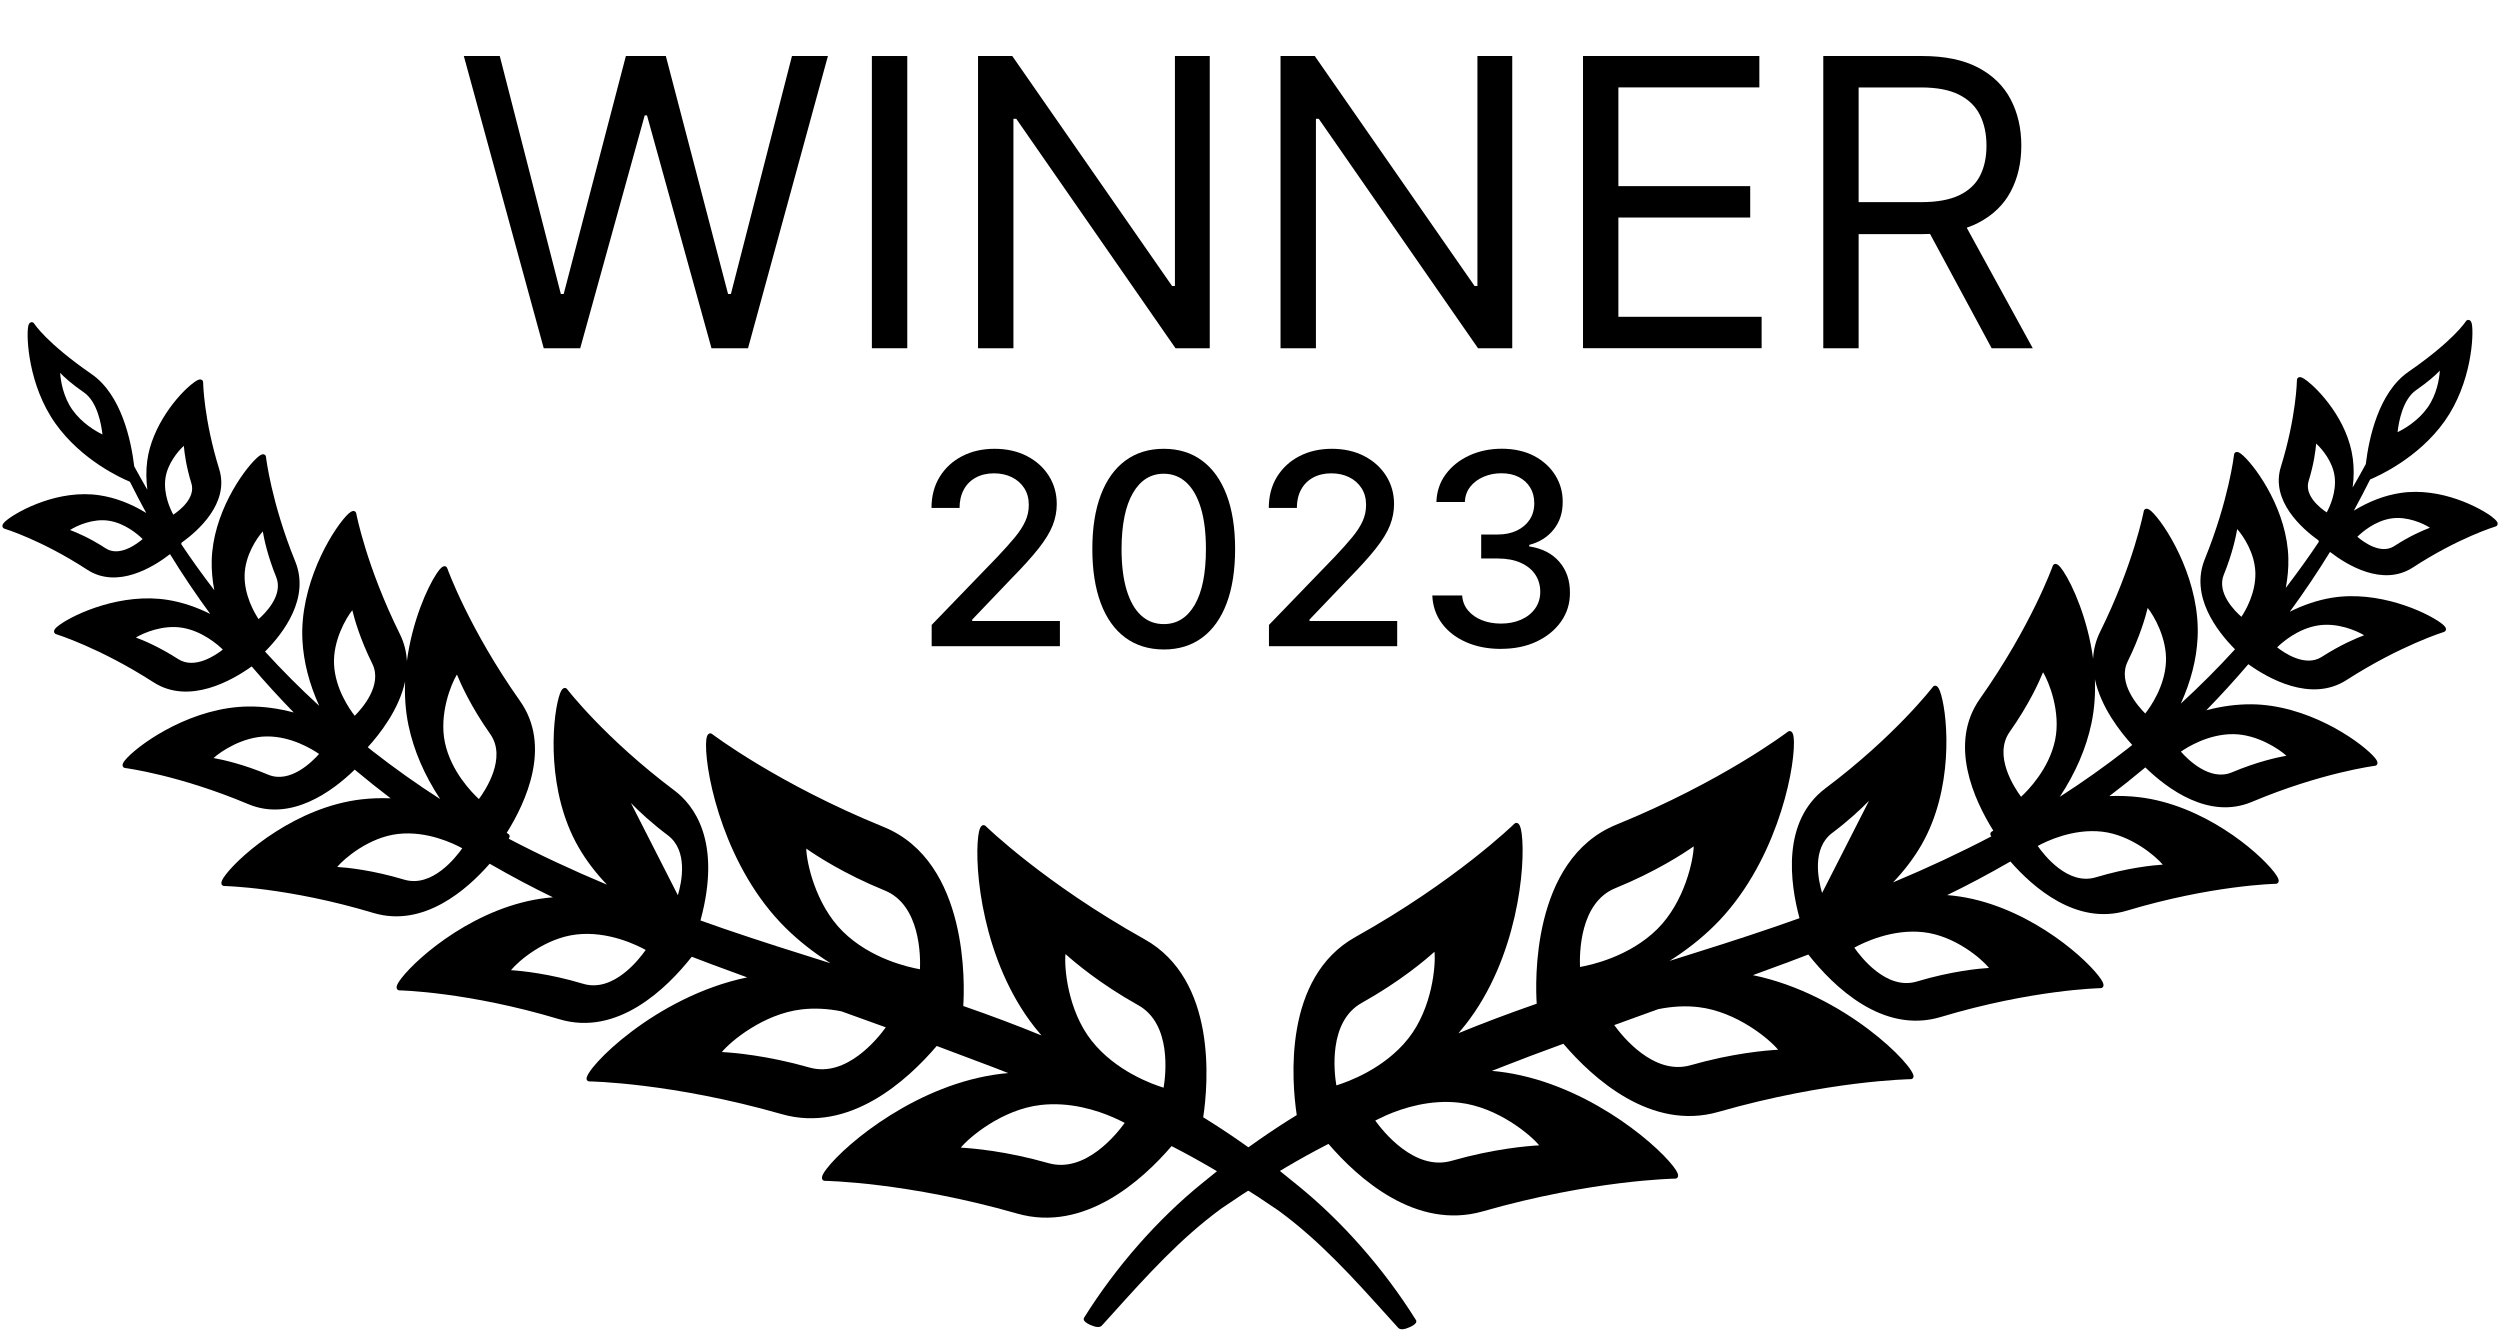
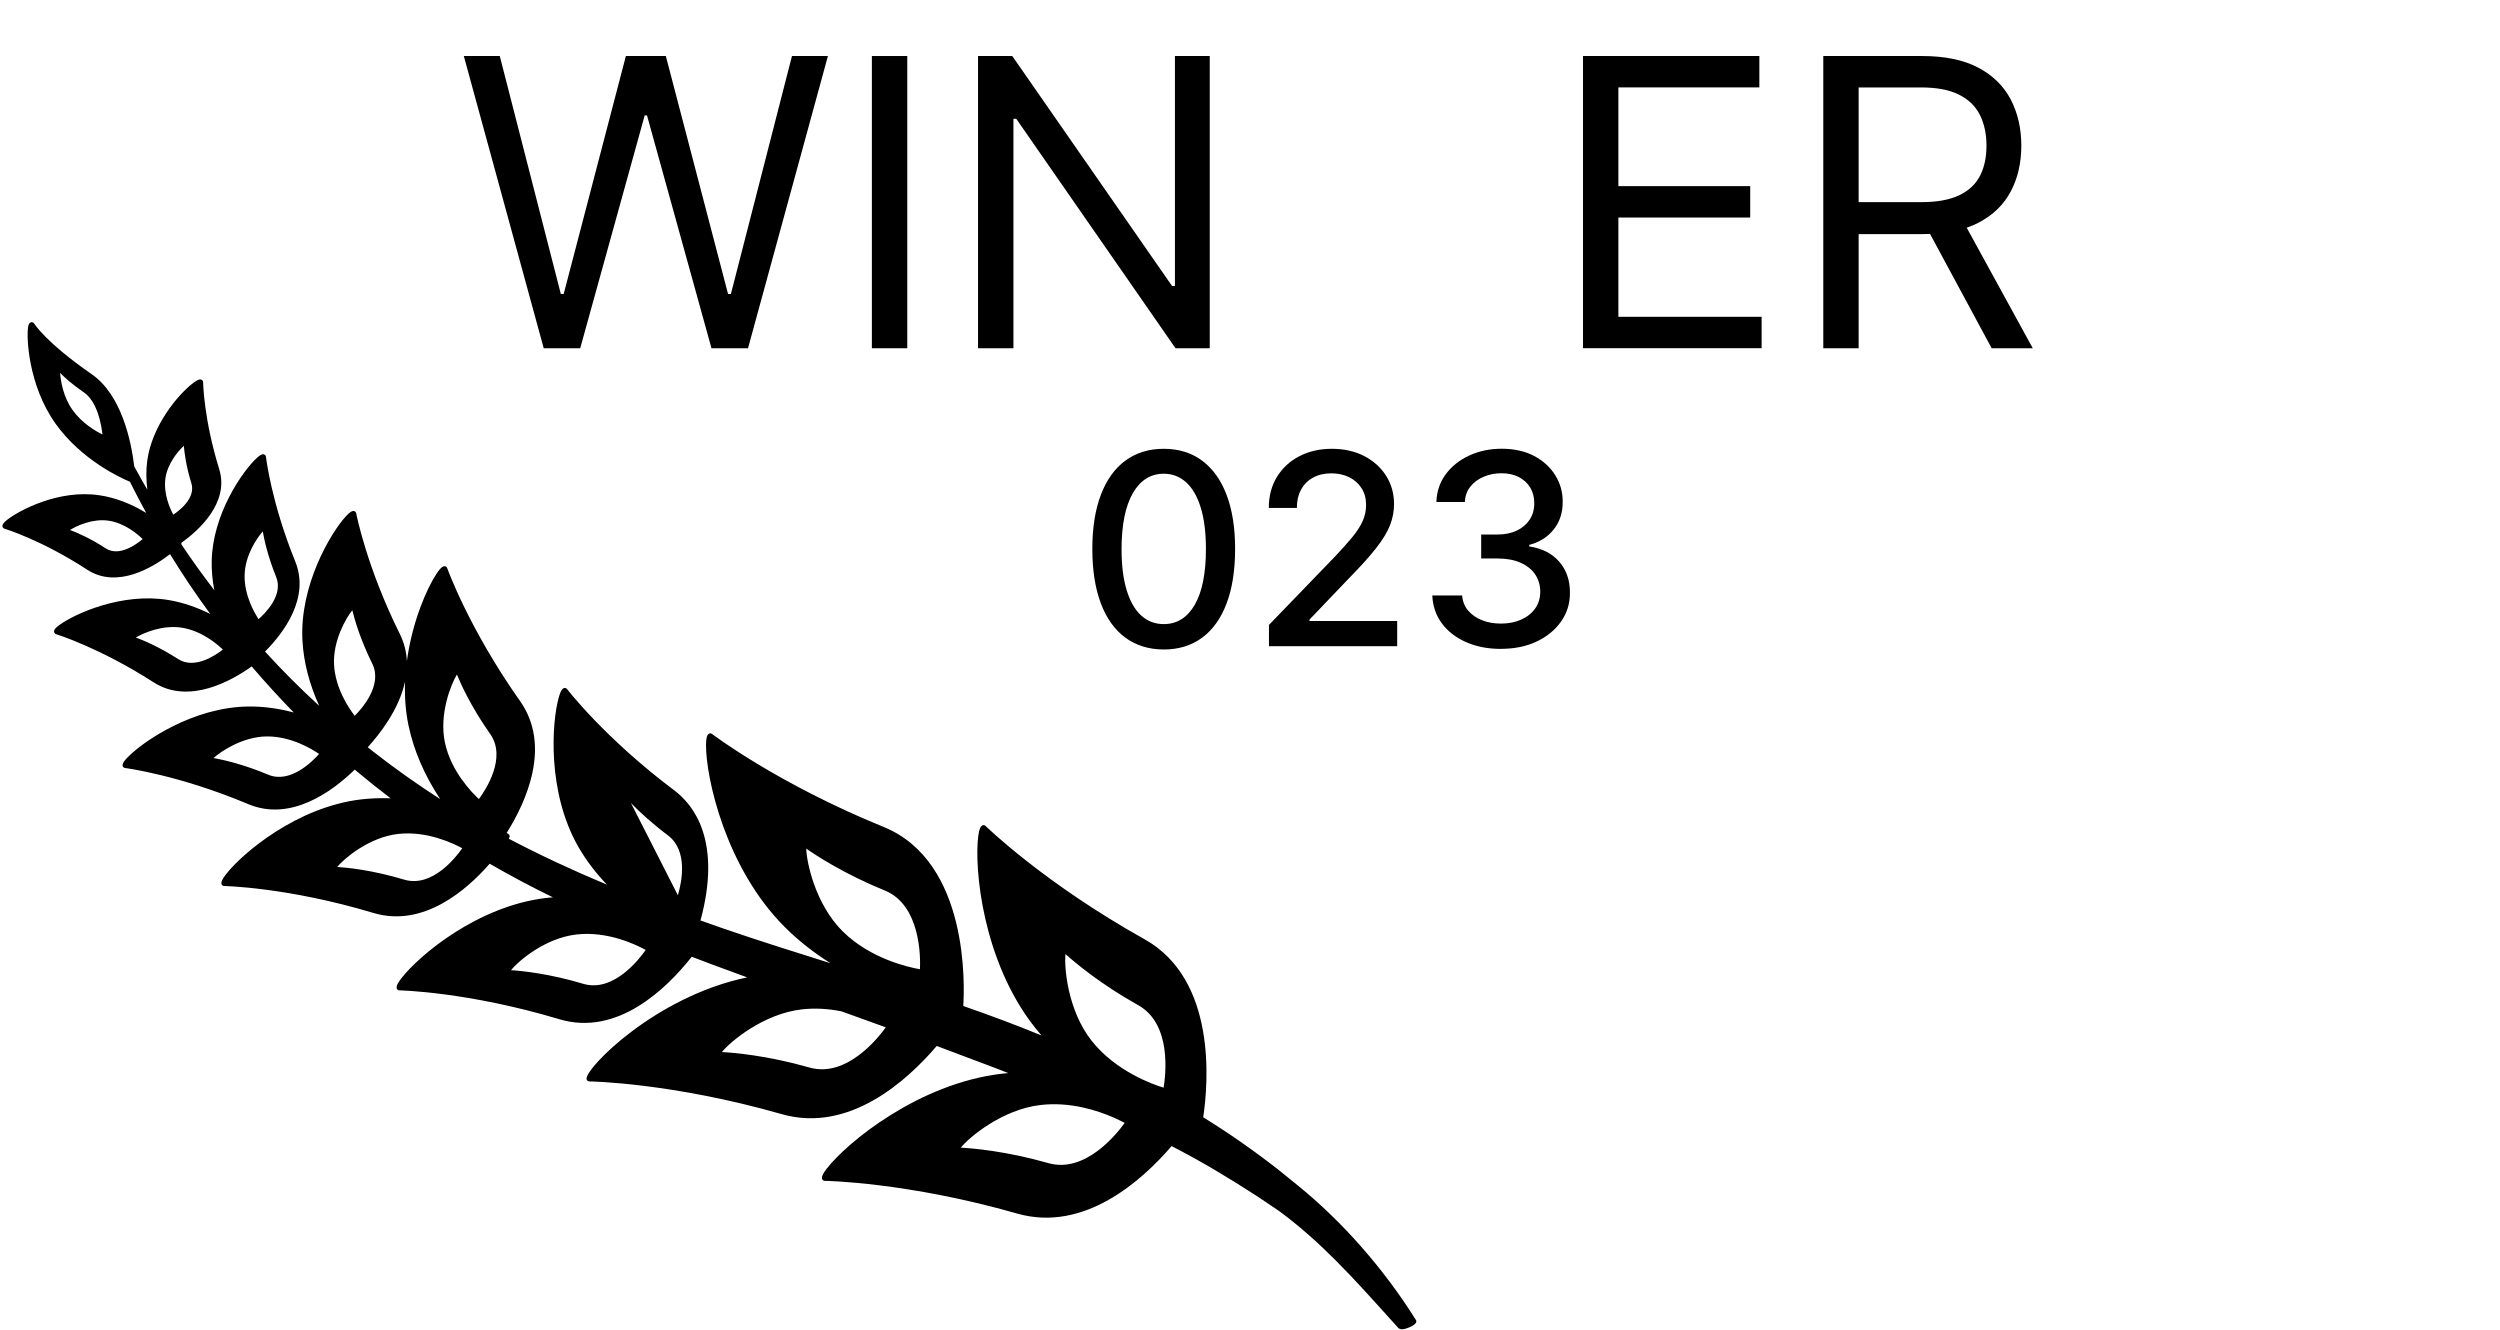
<svg xmlns="http://www.w3.org/2000/svg" id="Object" viewBox="0 0 1080 574.77">
  <path d="m611.63,570.18c-13.66-21.88-31.73-42.47-50.89-57.99l-8.59-6.96c-10.65-8.31-21.53-15.9-32.36-22.56,2.19-14.64,5.97-59.44-25.37-76.93-43.22-24.13-68.42-48.69-68.67-48.94-.43-.43-1.11-.47-1.59-.1-.53.4-1.14,1.24-1.55,4.43-1.81,13.9,1.82,54.01,24.37,82.62.95,1.2,1.93,2.39,2.95,3.57-10.56-4.34-21.68-8.53-33.8-12.73.54-8.16,2.68-62.25-34.4-77.35-45.84-18.67-73.86-39.97-74.14-40.18-.48-.37-1.16-.33-1.59.09-.48.46-.98,1.37-1,4.58-.1,14.02,8.4,53.38,34.29,79.02,5.69,5.64,12.22,10.78,19.47,15.36-15.28-4.78-30.88-9.71-46.08-14.93-3.36-1.16-6.71-2.35-10.07-3.54,9.35-34.44-3.01-49.96-11.28-56.17-30.01-22.53-46.2-43.59-46.36-43.8-.36-.48-1.02-.62-1.55-.33-.54.29-1.2.97-2,3.8-3.09,10.9-5.11,41.04,8.4,64.65,3.28,5.73,7.43,11.21,12.38,16.38-15.03-6.28-29.28-12.95-42.45-19.86.16-.24.24-.38.24-.38.35-.57.18-1.32-.39-1.68,0,0-.25-.16-.71-.43,8.39-13.38,19.46-37.58,5.78-56.96-22.22-31.5-31.39-57.2-31.48-57.45-.2-.57-.8-.92-1.37-.79-.61.11-1.46.57-3.13,3.06-4.24,6.34-10.63,20.91-12.91,37.89-.19-3.86-1.12-7.78-3.04-11.66-14.49-29.25-18.81-51.93-18.85-52.16-.11-.59-.67-1.05-1.24-1-.57.02-1.39.3-3.16,2.22-6.69,7.27-20.09,29.96-18.84,53.64.49,9.3,2.93,18.8,7.26,28.33-8.3-7.61-16.15-15.48-23.41-23.46,8.03-8.07,19.45-23.15,13.05-38.93-10.4-25.6-12.63-45.03-12.65-45.22-.07-.6-.56-1.06-1.16-1.09-.54,0-1.27.16-2.93,1.73-6.13,5.74-18.92,24.13-19.35,44.3-.09,4.1.29,8.35,1.11,12.69-5.14-6.7-9.93-13.37-14.28-19.9.08-.18.11-.37.09-.57,7.13-5.09,20.87-17.14,16.32-31.82-6.69-21.55-6.95-37.38-6.95-37.54,0-.6-.45-1.11-1.04-1.19-.54-.09-1.31.04-3.21,1.48-6.67,5.04-17.97,18.68-19.91,33.79-.51,3.97-.48,8.11.08,12.38-2-3.43-3.87-6.78-5.68-10.12-1.34-11.16-5.52-30.93-18.4-39.84-19.74-13.65-24.78-21.78-24.83-21.86-.17-.28-.45-.49-.78-.56-.32-.08-.67-.01-.94.18-.57.38-.77,1.1-.88,1.76-.81,4.42.04,25.28,11.82,41.84,11.34,15.94,28.66,23.69,32.15,25.13,2.27,4.54,4.63,9.06,7.05,13.49-6.63-4.06-13.39-6.63-20.17-7.65-17.66-2.66-34.56,6.55-39.57,10.33-1.98,1.5-2.32,2.22-2.39,2.77-.08.6.29,1.16.86,1.33.16.05,15.97,4.82,35.74,17.71,13.06,8.52,28.68-1.18,35.8-6.71,5.38,8.76,11.2,17.42,17.37,25.83-6.02-3-12.09-5.03-18.1-6.02-19.93-3.32-40.34,5.87-47.12,10.84-1.83,1.34-2.16,2.03-2.24,2.57-.08.6.28,1.16.85,1.34.19.06,18.87,5.84,42.11,20.79,15.45,9.95,34.17-.93,42.41-6.85,5.8,6.79,11.89,13.47,18.17,19.9-6.69-1.77-13.21-2.66-19.55-2.58-23.73.21-45.54,14.99-52.38,22.12-1.81,1.88-2.03,2.72-2.02,3.28.02.6.47,1.1,1.07,1.17.23.03,23.14,2.95,53.22,15.6,18.49,7.78,36.46-5.61,46.01-14.91l.56.48c4.79,4.02,9.8,8.01,14.95,11.92-4.33-.16-8.58-.01-12.66.46-27.75,3.22-51.43,23.26-58.54,32.45-1.83,2.37-1.99,3.32-1.91,3.93.08.6.59,1.05,1.19,1.05.27,0,27.52.54,64.47,11.63,21.69,6.52,40.54-10.15,50.23-21.26,9.51,5.47,18.49,10.24,27.33,14.51-.99.07-1.93.16-2.85.27-29.69,3.44-55.02,24.88-62.64,34.72-1.95,2.52-2.12,3.51-2.03,4.16.08.6.59,1.05,1.19,1.05.29,0,29.52.59,69.08,12.46,25.16,7.55,46.45-13.32,57.23-26.99l1.77.68c2.2.84,4.4,1.69,6.6,2.51,5.19,1.93,10.38,3.83,15.57,5.73-39.72,8.21-70.03,39.36-69.4,43.89.08.6.59,1.05,1.2,1.05.35,0,35.54.53,83.13,14.14,29.15,8.33,54.24-14.55,66.95-29.45l24.42,9.19c2.16.83,4.31,1.67,6.47,2.52-.91.08-1.8.16-2.67.26-36.18,4.2-67.16,29.93-75.74,41.02-1.97,2.54-2.14,3.56-2.04,4.23.08.6.59,1.05,1.2,1.05.35,0,35.54.53,83.13,14.13,28.96,8.29,53.98-14.34,66.69-29.14l1,.51c11.36,5.86,23.29,12.89,36.46,21.48l8.8,5.92c17.74,13,32.01,28.82,47.11,45.58l4.5,4.99c.38.42.95.64,1.67.64.09,0,.18,0,.27-.01,1.72-.11,4.85-1.48,5.7-2.71.27-.4.29-.92.03-1.34Zm-158.73-67.71c-18.24-5.21-32.71-6.41-37.84-6.69,3.57-4.41,17.82-16.49,34.45-18.42,12.56-1.46,24.18,2.17,31.69,5.47,1.18.55,2.36,1.1,3.5,1.65.45.23.84.44,1.17.61-3.27,4.57-16.98,21.94-32.97,17.38Zm7.39-90.32c3.82,3.44,14.87,12.85,31.44,22.1,14.52,8.11,11.87,30.09,10.95,35.63-4.57-1.39-20.67-7.04-31.13-20.32-10.36-13.14-11.86-31.77-11.26-37.41Zm-62.86,6.57c-4.71-.82-21.35-4.45-33.38-16.36-11.89-11.78-15.65-30.08-15.74-35.76,4.21,2.95,16.33,10.94,33.9,18.09,15.4,6.27,15.46,28.42,15.22,34.03Zm-47.74,42.45c-18.24-5.21-32.71-6.41-37.84-6.69,3.57-4.41,17.83-16.49,34.46-18.42,5.5-.64,11.35-.34,17.23.85,6.44,2.31,12.87,4.64,19.12,6.9-3.29,4.59-16.98,21.91-32.96,17.36Zm-237.99-193.71c-1.78-2.69-6.21-10.29-6.03-18.97.18-8.62,5.33-16.08,7.85-18.92.6,3.48,2.15,10.74,5.79,19.7,3.19,7.85-4.75,15.7-7.61,18.19Zm-19.44,60.01c3.2-2.95,12.68-9.24,22.96-9.33.09,0,.18,0,.27,0,10.43,0,19.4,5.53,22.35,7.57-2.81,3.19-12.47,12.96-21.99,8.95h0c-10.94-4.6-19.74-6.5-23.6-7.19Zm60.99-18.24c-2.23-2.84-8.38-11.57-8.94-22.11-.54-10.27,5.15-20.12,7.89-23.5.92,3.81,3.37,12.47,8.63,23.1,4.59,9.26-4.57,19.5-7.58,22.5Zm21.38,70.78c-13.83-4.15-24.63-5.22-28.97-5.49,3.11-3.73,13.78-12.8,26.19-14.24,12.67-1.49,24.31,4.23,27.84,6.17-2.72,3.89-13.02,17.15-25.07,13.56Zm32.26-34.81c-2.96-2.73-12.06-11.95-14.69-24.44-2.58-12.23,2.64-25.23,5.19-29.36,1.64,4.03,6.08,13.93,14.4,25.73,7.23,10.25-2.08,24.25-4.91,28.07Zm85.96,41.55l-20.29-39.84c3.72,3.81,9.05,8.76,15.95,13.94,8.82,6.63,6.04,20.14,4.33,25.9Zm-13.91,23.62c-2.84,4.08-14,18.51-27,14.63-14.82-4.45-26.65-5.59-31.2-5.88,3.18-3.93,14.66-13.85,28.24-15.42,13.66-1.61,26.27,4.63,29.96,6.67ZM61.63,232.87c-2.56,2.18-10.1,7.84-15.99,4-6.76-4.41-12.48-6.83-15.38-7.91,2.89-1.87,9.89-5.04,16.67-4.02,7.1,1.07,12.67,5.94,14.7,7.94Zm9.81-26.07c.82-6.41,5.49-11.97,7.98-14.19.25,2.99.99,8.85,3.25,16.14,1.97,6.34-5.09,11.78-7.8,13.59-1.32-2.43-4.29-8.77-3.43-15.54Zm24.83,73.81c-2.97,2.35-12.15,8.71-19.29,4.12-8.13-5.23-14.98-8.1-18.29-9.32,3.26-1.95,11.57-5.61,20.05-4.22,8.57,1.42,15.21,7.18,17.53,9.43Zm-52.01-92.92c-2.94-1.43-8.83-4.83-12.93-10.59-3.96-5.56-5.12-12.36-5.34-16.02,1.77,1.87,4.92,4.75,10.25,8.43,5.86,4.06,7.55,13.93,8.02,18.18Zm132.24,125.79c2.25,10.73,6.84,21.37,13.65,31.72-10.01-6.42-19.86-13.42-29.36-20.85-.56-.44-1.12-.89-1.68-1.35l-.24-.19c5.23-5.73,13.52-16.34,16.13-28.39-.25,6.26.16,12.7,1.49,19.06Z" />
-   <path d="m1076.58,223.28c-5.01-3.78-21.88-12.98-39.56-10.32-6.77,1.02-13.54,3.59-20.17,7.65,2.41-4.42,4.77-8.94,7.05-13.49,3.5-1.45,20.82-9.21,32.15-25.13,11.76-16.53,12.63-37.4,11.82-41.83-.17-.93-.43-1.46-.88-1.76-.28-.19-.62-.25-.95-.18-.32.07-.61.28-.78.56-.05.08-5.1,8.21-24.83,21.86-12.88,8.92-17.06,28.69-18.4,39.84-1.8,3.33-3.68,6.68-5.68,10.12.56-4.28.59-8.42.08-12.39-2.17-16.99-15.09-30.14-19.89-33.77-1.92-1.46-2.69-1.58-3.22-1.5-.6.09-1.04.59-1.04,1.19,0,.16-.26,15.99-6.95,37.55-4.56,14.69,9.19,26.73,16.32,31.82-.02.19.02.39.09.57-4.36,6.53-9.15,13.2-14.28,19.9.83-4.34,1.2-8.59,1.11-12.69-.43-20.17-13.23-38.56-19.36-44.3-1.66-1.56-2.4-1.74-2.93-1.73-.61.03-1.1.49-1.16,1.09-.02.19-2.25,19.62-12.65,45.22-6.41,15.78,5.02,30.86,13.05,38.93-7.25,7.98-15.11,15.84-23.41,23.46,4.33-9.52,6.77-19.03,7.25-28.32,1.25-23.7-12.16-46.38-18.85-53.65-1.77-1.92-2.58-2.2-3.15-2.21h-.04c-.59,0-1.09.42-1.2,1-.04.23-4.36,22.89-18.86,52.16-1.92,3.87-2.84,7.78-3.04,11.64-2.28-16.98-8.68-31.54-12.91-37.88-1.67-2.49-2.52-2.95-3.13-3.06-.59-.1-1.18.23-1.37.79-.09.26-9.26,25.95-31.48,57.45-13.67,19.39-2.6,43.58,5.78,56.96-.46.27-.71.43-.71.43-.57.36-.75,1.11-.39,1.68,0,0,.08.13.24.38-13.14,6.9-27.39,13.57-42.45,19.87,4.95-5.17,9.1-10.65,12.38-16.38,13.52-23.62,11.5-53.76,8.4-64.66-.8-2.82-1.46-3.5-2-3.79-.53-.29-1.19-.15-1.55.33-.16.21-16.35,21.27-46.36,43.8-19.01,14.26-15.42,40.84-11.28,56.16-3.36,1.19-6.72,2.39-10.07,3.54-15.2,5.22-30.81,10.15-46.09,14.93,7.26-4.58,13.78-9.72,19.48-15.36,25.87-25.63,34.38-64.99,34.28-79.01-.02-3.22-.51-4.12-1-4.59-.43-.42-1.11-.46-1.59-.09-.28.21-28.27,21.5-74.14,40.18-37.08,15.1-34.94,69.18-34.4,77.35-12.15,4.22-23.26,8.41-33.8,12.74,1.02-1.18,2.01-2.38,2.95-3.57,22.54-28.6,26.18-68.71,24.37-82.61-.41-3.19-1.02-4.03-1.55-4.43-.48-.36-1.16-.32-1.59.1-.25.25-25.43,24.8-68.67,48.94-31.34,17.51-27.56,62.3-25.37,76.94-10.85,6.66-21.73,14.25-32.38,22.57l-8.57,6.94c-19.16,15.52-37.23,36.11-50.89,57.99-.26.41-.24.94.03,1.34.85,1.24,3.99,2.6,5.7,2.71.09,0,.18.01.26.01.72,0,1.29-.22,1.67-.64l4.49-4.97c15.11-16.76,29.38-32.59,47.09-45.56l8.83-5.94c13.2-8.6,25.13-15.63,36.48-21.49l1-.51c12.71,14.8,37.72,37.43,66.69,29.14,47.59-13.6,82.79-14.13,83.13-14.13.61,0,1.11-.45,1.2-1.05.09-.66-.08-1.68-2.04-4.22-8.58-11.09-39.56-36.82-75.74-41.02-.86-.1-1.75-.19-2.67-.26,2.15-.84,4.31-1.68,6.47-2.52l10-3.85,14.43-5.35c12.71,14.89,37.82,37.78,66.95,29.44,47.59-13.6,82.79-14.13,83.13-14.14.61,0,1.11-.45,1.2-1.05.63-4.52-29.69-35.68-69.4-43.89,5.2-1.89,10.39-3.8,15.57-5.73,2.36-.88,4.72-1.78,7.08-2.69l1.29-.49c10.78,13.67,32.07,34.54,57.23,26.98,39.57-11.87,68.79-12.45,69.08-12.45.6,0,1.11-.46,1.19-1.05.09-.64-.08-1.64-2.03-4.15-7.61-9.84-32.95-31.28-62.65-34.73-.92-.1-1.86-.19-2.85-.27,8.84-4.27,17.82-9.04,27.33-14.52,9.69,11.11,28.52,27.78,50.23,21.26,36.93-11.07,64.2-11.62,64.47-11.62.6,0,1.11-.46,1.19-1.05.08-.62-.08-1.57-1.92-3.95-7.12-9.19-30.81-29.22-58.54-32.44-4.08-.47-8.32-.63-12.67-.46,5.13-3.89,10.15-7.89,14.97-11.92l.55-.47c9.55,9.3,27.53,22.68,46.01,14.91,30.09-12.65,53-15.57,53.22-15.6.6-.07,1.06-.57,1.07-1.17.02-.56-.21-1.4-2.02-3.28-6.84-7.12-28.66-21.91-52.38-22.12-6.32-.05-12.86.81-19.56,2.58,6.28-6.43,12.37-13.11,18.17-19.9,8.23,5.91,26.95,16.78,42.41,6.85,23.25-14.95,41.93-20.73,42.11-20.79.58-.18.94-.75.85-1.34-.08-.54-.4-1.22-2.24-2.57-6.78-4.96-27.22-14.14-47.12-10.84-6.02,1-12.09,3.02-18.1,6.02,6.17-8.42,12-17.09,17.37-25.83,7.13,5.52,22.74,15.21,35.81,6.71,19.75-12.88,35.58-17.66,35.74-17.71.58-.17.94-.73.86-1.33-.07-.56-.42-1.28-2.41-2.78Zm-92.85,56.35c2.31-2.24,8.94-8,17.53-9.42,8.51-1.4,16.79,2.27,20.05,4.22-3.31,1.23-10.16,4.1-18.29,9.33-7.13,4.59-16.32-1.77-19.29-4.12Zm13.6-71.86c2.26-7.29,3.01-13.15,3.25-16.14,2.49,2.22,7.16,7.78,7.98,14.19.86,6.77-2.1,13.11-3.42,15.54-2.72-1.81-9.78-7.23-7.81-13.59Zm52.41,20.21c-2.9,1.08-8.62,3.5-15.38,7.91-5.87,3.84-13.42-1.81-15.99-4,2.03-2,7.59-6.86,14.7-7.93,6.78-1.02,13.78,2.16,16.67,4.02Zm-13.99-41.27c.46-4.25,2.14-14.11,8.02-18.18,5.32-3.68,8.47-6.56,10.24-8.43-.21,3.66-1.38,10.46-5.33,16.01-4.1,5.76-9.99,9.15-12.93,10.59Zm-204.74,216c13.58,1.58,25.07,11.5,28.24,15.43-4.55.29-16.38,1.43-31.2,5.88-13.01,3.89-24.15-10.55-26.99-14.63,3.69-2.04,16.28-8.26,29.95-6.67Zm-39.53-42.85c6.9-5.18,12.23-10.13,15.95-13.94l-20.29,39.85c-1.71-5.75-4.5-19.27,4.34-25.91Zm127.68-74.12c5.26-10.63,7.71-19.3,8.63-23.11,2.75,3.38,8.44,13.23,7.9,23.5-.56,10.53-6.72,19.27-8.94,22.11-3.01-3-12.17-13.24-7.58-22.5Zm-31.37,34.03c-2.62,12.48-11.73,21.71-14.69,24.44-2.83-3.82-12.14-17.82-4.9-28.07,8.33-11.8,12.77-21.7,14.4-25.73,2.54,4.13,7.76,17.13,5.19,29.36Zm-7.5,45.69c3.53-1.94,15.18-7.63,27.84-6.18,12.42,1.44,23.08,10.52,26.19,14.24-4.34.27-15.14,1.34-28.97,5.49-12.02,3.6-22.34-9.66-25.06-13.56Zm61.85-40.75c2.97-2.05,11.98-7.63,22.62-7.56,10.29.09,19.76,6.38,22.96,9.33-3.85.68-12.66,2.59-23.59,7.19-9.54,4-19.18-5.76-21.99-8.96Zm18.54-76.44c3.64-8.95,5.19-16.22,5.79-19.7,2.52,2.84,7.66,10.31,7.85,18.92.19,8.69-4.24,16.28-6.03,18.97-2.86-2.49-10.8-10.35-7.61-18.2Zm-263.33,194.56c6.36-2.31,12.73-4.61,18.95-6.86,6.04-1.24,11.9-1.54,17.39-.9,16.63,1.93,30.88,14.01,34.45,18.42-5.13.27-19.6,1.47-37.84,6.69-15.95,4.56-29.64-12.74-32.95-17.35Zm34.33-77.22c-.09,5.68-3.85,23.98-15.74,35.76-12.01,11.9-28.67,15.54-33.38,16.36-.24-5.61-.18-27.75,15.22-34.02,17.57-7.15,29.7-15.14,33.9-18.09Zm-111.99,45.55c.61,5.64-.89,24.27-11.26,37.41-10.46,13.28-26.56,18.92-31.13,20.32-.93-5.54-3.57-27.52,10.95-35.63,16.56-9.25,27.62-18.65,31.44-22.1Zm-25.58,72.94c.32-.17.7-.37,1.13-.59,1.18-.56,2.36-1.12,3.52-1.66,7.53-3.3,19.16-6.94,31.71-5.48,16.62,1.93,30.88,14.01,34.45,18.42-5.13.27-19.6,1.47-37.84,6.68-15.98,4.56-29.7-12.82-32.97-17.38Zm310.89-190.64c2.61,12.04,10.89,22.64,16.12,28.36l-.16.13c-.58.47-1.16.94-1.76,1.41-9.49,7.43-19.35,14.43-29.36,20.85,6.81-10.34,11.4-20.99,13.66-31.72,1.33-6.35,1.74-12.78,1.49-19.03Z" />
  <path d="m234.89,150.44l-34.52-126.24h15.53l26.38,102.81h1.23l26.87-102.81h17.26l26.88,102.81h1.23l26.38-102.81h15.53l-34.52,126.24h-15.78l-27.86-100.59h-.99l-27.86,100.59h-15.78Z" />
  <path d="m391.94,24.2v126.24h-15.29V24.2h15.29Z" />
  <path d="m522.61,24.2v126.24h-14.79l-68.79-99.11h-1.23v99.11h-15.29V24.2h14.79l69.04,99.36h1.23V24.2h15.04Z" />
-   <path d="m653.29,24.2v126.24h-14.79l-68.79-99.11h-1.23v99.11h-15.29V24.2h14.79l69.04,99.36h1.23V24.2h15.04Z" />
  <path d="m683.86,150.44V24.2h76.18v13.56h-60.9v42.65h56.95v13.56h-56.95v42.9h61.88v13.56h-77.17Z" />
  <path d="m787.66,150.44V24.2h42.65c9.86,0,17.96,1.67,24.29,5.02,6.33,3.35,11.01,7.94,14.05,13.78,3.04,5.84,4.56,12.47,4.56,19.91s-1.52,14.03-4.56,19.79-7.7,10.26-13.99,13.53-14.32,4.9-24.1,4.9h-34.52v-13.81h34.02c6.74,0,12.17-.99,16.3-2.96,4.13-1.97,7.13-4.78,9-8.41,1.87-3.64,2.8-7.98,2.8-13.04s-.95-9.47-2.84-13.25c-1.89-3.78-4.91-6.71-9.06-8.78-4.15-2.08-9.64-3.11-16.46-3.11h-26.87v112.67h-15.29Zm59.42-56.71l31.07,56.71h-17.75l-30.57-56.71h17.26Z" />
-   <path d="m402.48,279.18v-9.21l28.48-29.5c3.04-3.21,5.55-6.02,7.54-8.44s3.47-4.73,4.46-6.92c.99-2.19,1.48-4.52,1.48-6.99,0-2.79-.66-5.21-1.97-7.25-1.32-2.04-3.11-3.62-5.38-4.73s-4.83-1.66-7.68-1.66c-3.01,0-5.64.62-7.89,1.85-2.25,1.23-3.97,2.97-5.18,5.22-1.21,2.25-1.81,4.88-1.81,7.89h-12.12c0-5.12,1.18-9.6,3.53-13.44,2.36-3.83,5.59-6.81,9.7-8.94,4.11-2.12,8.78-3.18,14.01-3.18s9.95,1.05,13.99,3.14c4.04,2.1,7.2,4.95,9.47,8.55,2.27,3.6,3.41,7.66,3.41,12.18,0,3.12-.58,6.18-1.75,9.16-1.17,2.99-3.18,6.31-6.06,9.96-2.88,3.66-6.88,8.09-12,13.29l-16.72,17.5v.62h37.89v10.89h-55.39Z" />
  <path d="m502.75,280.58c-6.49-.03-12.04-1.74-16.64-5.14-4.6-3.4-8.12-8.34-10.56-14.83-2.44-6.49-3.66-14.31-3.66-23.46s1.23-16.92,3.68-23.38c2.45-6.46,5.99-11.4,10.6-14.79,4.62-3.4,10.14-5.1,16.58-5.1s11.96,1.71,16.56,5.12c4.6,3.41,8.13,8.34,10.58,14.79,2.45,6.45,3.68,14.24,3.68,23.36s-1.22,17.01-3.66,23.48c-2.44,6.48-5.96,11.42-10.56,14.83-4.6,3.41-10.14,5.12-16.6,5.12Zm0-10.97c5.7,0,10.16-2.78,13.38-8.34,3.22-5.56,4.83-13.6,4.83-24.12,0-6.99-.73-12.9-2.2-17.73-1.47-4.83-3.56-8.51-6.29-11.01-2.73-2.51-5.97-3.76-9.72-3.76-5.67,0-10.12,2.79-13.35,8.38-3.23,5.59-4.86,13.63-4.89,24.12,0,7.01.73,12.94,2.2,17.77,1.46,4.83,3.55,8.49,6.27,10.97,2.71,2.48,5.97,3.72,9.78,3.72Z" />
  <path d="m548.19,279.18v-9.21l28.48-29.5c3.04-3.21,5.55-6.02,7.54-8.44s3.47-4.73,4.46-6.92c.99-2.19,1.48-4.52,1.48-6.99,0-2.79-.66-5.21-1.97-7.25-1.32-2.04-3.11-3.62-5.38-4.73s-4.83-1.66-7.68-1.66c-3.01,0-5.64.62-7.89,1.85-2.25,1.23-3.97,2.97-5.18,5.22-1.21,2.25-1.81,4.88-1.81,7.89h-12.12c0-5.12,1.18-9.6,3.53-13.44,2.36-3.83,5.59-6.81,9.7-8.94,4.11-2.12,8.78-3.18,14.01-3.18s9.95,1.05,13.99,3.14c4.04,2.1,7.2,4.95,9.47,8.55,2.27,3.6,3.41,7.66,3.41,12.18,0,3.12-.58,6.18-1.75,9.16-1.17,2.99-3.18,6.31-6.06,9.96-2.88,3.66-6.88,8.09-12,13.29l-16.72,17.5v.62h37.89v10.89h-55.39Z" />
  <path d="m648.46,280.33c-5.64,0-10.68-.97-15.1-2.92-4.42-1.95-7.92-4.65-10.48-8.12-2.56-3.46-3.94-7.49-4.13-12.06h12.9c.17,2.49,1.01,4.65,2.53,6.47,1.52,1.82,3.51,3.23,5.98,4.21,2.47.99,5.21,1.48,8.22,1.48,3.31,0,6.25-.58,8.81-1.73s4.57-2.76,6.02-4.83,2.18-4.46,2.18-7.17-.72-5.31-2.16-7.46c-1.44-2.15-3.53-3.84-6.29-5.08-2.75-1.23-6.08-1.85-9.96-1.85h-7.11v-10.36h7.11c3.12,0,5.87-.56,8.24-1.68,2.37-1.12,4.23-2.69,5.57-4.71,1.34-2.01,2.01-4.38,2.01-7.09s-.58-4.87-1.75-6.8c-1.16-1.93-2.81-3.44-4.93-4.54-2.12-1.1-4.62-1.64-7.5-1.64s-5.29.5-7.66,1.5c-2.37,1-4.29,2.42-5.77,4.27-1.48,1.85-2.27,4.06-2.38,6.64h-12.29c.14-4.55,1.49-8.55,4.05-12,2.56-3.45,5.95-6.15,10.17-8.09s8.9-2.92,14.05-2.92,10.06,1.05,13.99,3.14c3.93,2.1,6.97,4.88,9.12,8.36,2.15,3.48,3.21,7.29,3.18,11.42.03,4.71-1.28,8.71-3.92,12-2.64,3.29-6.16,5.49-10.54,6.62v.66c5.59.85,9.92,3.07,13.01,6.66s4.61,8.04,4.58,13.35c.03,4.63-1.25,8.78-3.84,12.45s-6.12,6.55-10.58,8.65c-4.46,2.1-9.57,3.14-15.33,3.14Z" />
</svg>